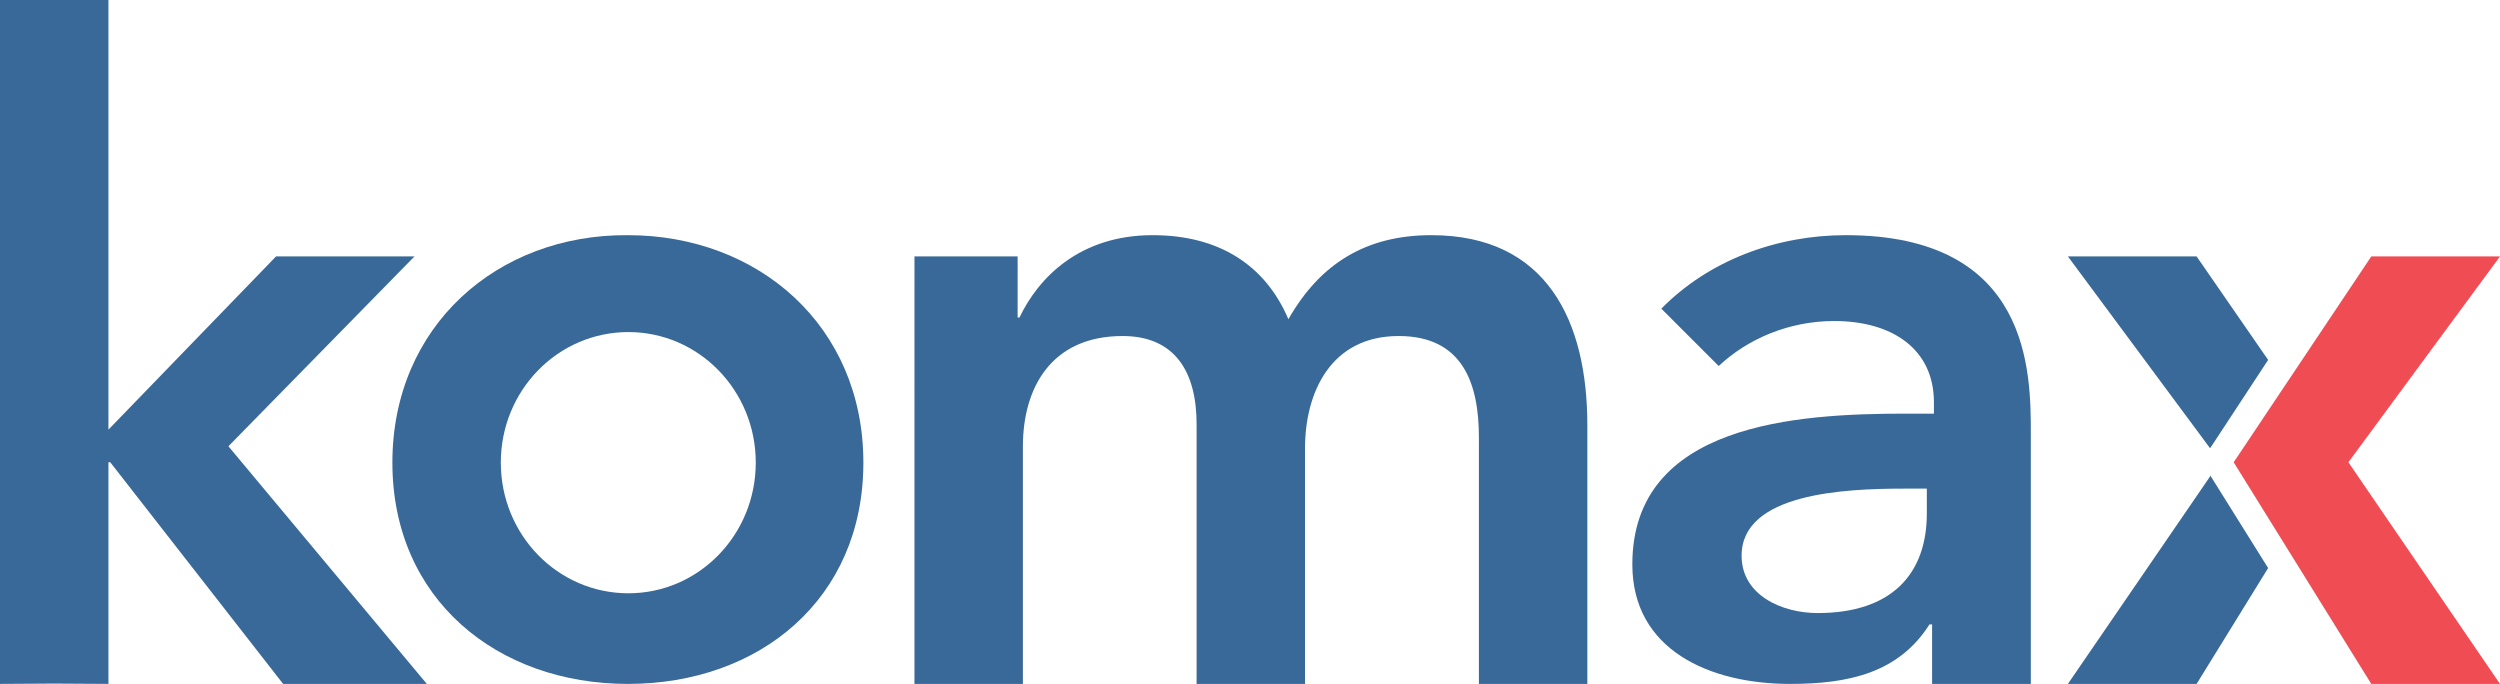
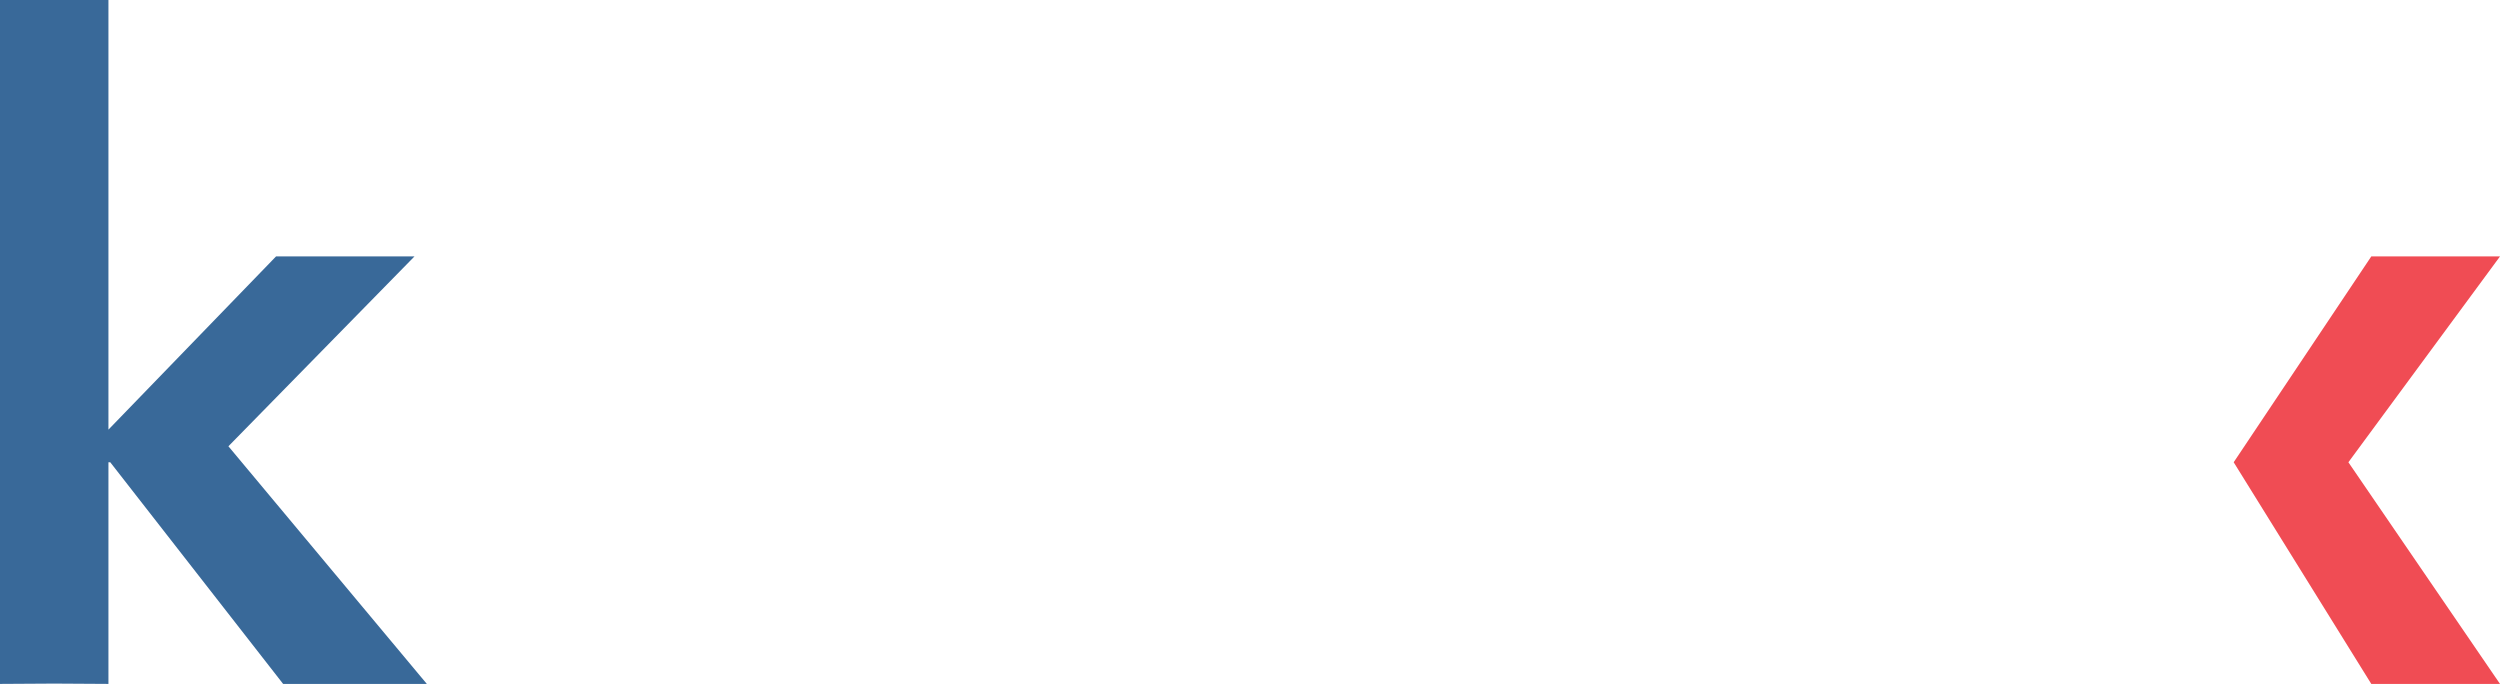
<svg xmlns="http://www.w3.org/2000/svg" version="1.2" viewBox="0 0 1517 415" width="1517" height="415">
  <title>komaxxxx-svg</title>
  <style>
		.s0 { fill: #396999 } 
		.s1 { fill: #f04c54 } 
	</style>
  <path id="Layer" class="s0" d="m0 0h65.8v260.7l101.7-105.1h84l-112.9 115.2 120.4 144.2h-87.2l-104.9-134.5h-1.1v134.5l-32.9-0.2-32.9 0.2z" />
-   <path id="Layer" fill-rule="evenodd" class="s0" d="m381 142.7c79.2 0 142.9 55.1 142.9 138 0 83-63.2 134.3-142.9 134.3-79.2 0-142.9-51.3-142.9-134.3 0-82.9 63.7-138.6 142.9-138zm77.6 138c0-43.8-34.6-79.2-77.3-79.2-42.8 0-77.4 35.4-77.4 79.2 0 43.9 34.6 79.3 77.4 79.3 42.7 0 77.3-35.4 77.3-79.3z" />
-   <path id="Layer" class="s0" d="m554.9 155.6h62.6v37.1h1.1c11.7-24.6 36.9-50 80.8-50 40.6 0 68.5 18.4 82.4 51 19.2-33.7 47.1-51 86.7-51 70.1 0 94.7 52.1 94.7 115.3v157h-65.8v-149.5c0-32.7-9.7-61.6-48.7-61.6-41.2 0-56.8 34.3-56.8 68v143.1h-65.8v-157.6c0-32.1-13.4-53.5-44.9-53.5-43.4 0-60.5 31.6-60.5 66.9v144.2h-65.8z" />
-   <path id="Layer" fill-rule="evenodd" class="s0" d="m1172.4 415v-36.1h-1.6c-18.7 29.5-49.2 36.1-84.6 36.1-48.6 0-95.7-20.5-95.7-72.5 0-85.6 100-91.5 165.8-91.5h17.2v-6.9c0-32.2-25.2-49.3-60.5-49.3-27.3 0-52.4 10.7-70.1 27.3l-34.8-34.8c28.9-29.4 70.1-44.6 111.9-44.6 112.3 0 112.3 83.2 112.3 120.6v151.7zm-3.2-118.5h-13.9c-35.8 0-98.5 2.7-98.5 40.7 0 24.1 24.7 34.8 46.1 34.8 44.9 0 66.3-23.6 66.3-60.5z" />
-   <path id="Layer" class="s0" d="m1341.5 271.4l34.8-53-43.4-62.8h-78.1l86.2 116.3z" />
-   <path id="Layer" class="s0" d="m1341.5 289v-0.5l-86.7 126.5h78.1l43.4-70.3z" />
  <path id="Layer" class="s1" d="m1517 155.6h-78.1l-83.5 124.9 83.5 134.5h78.1l-92-134.5z" />
</svg>